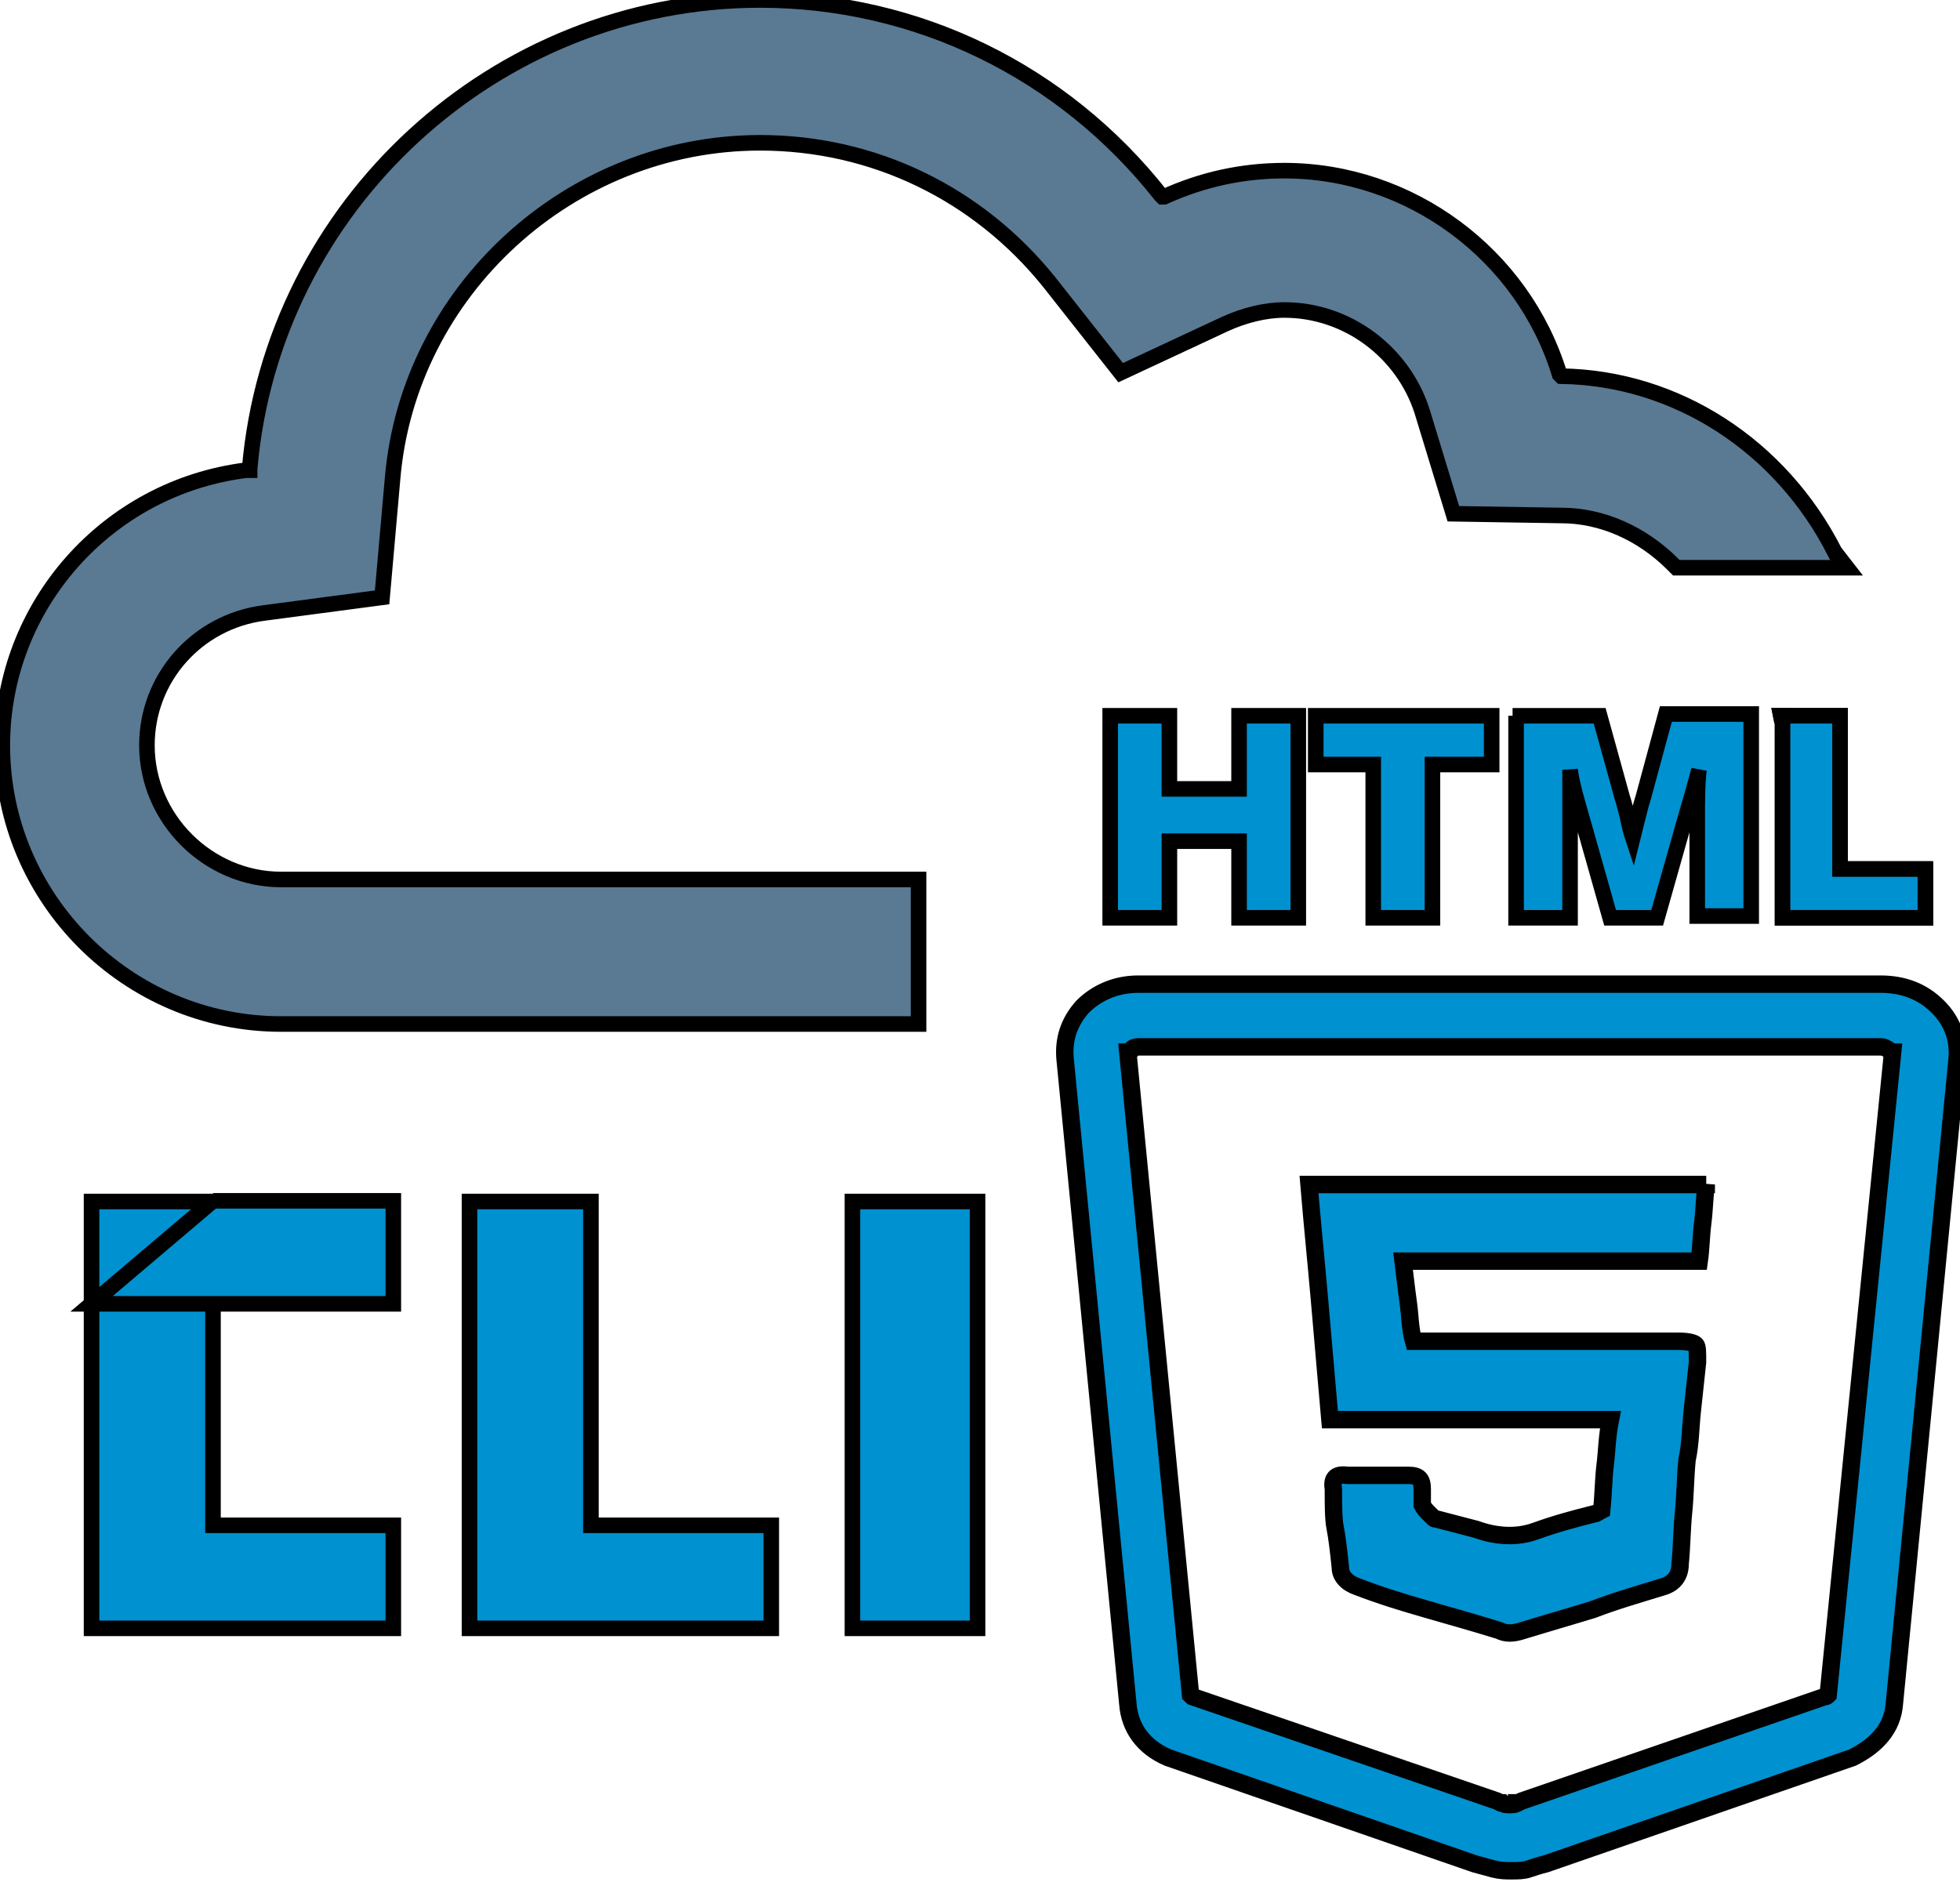
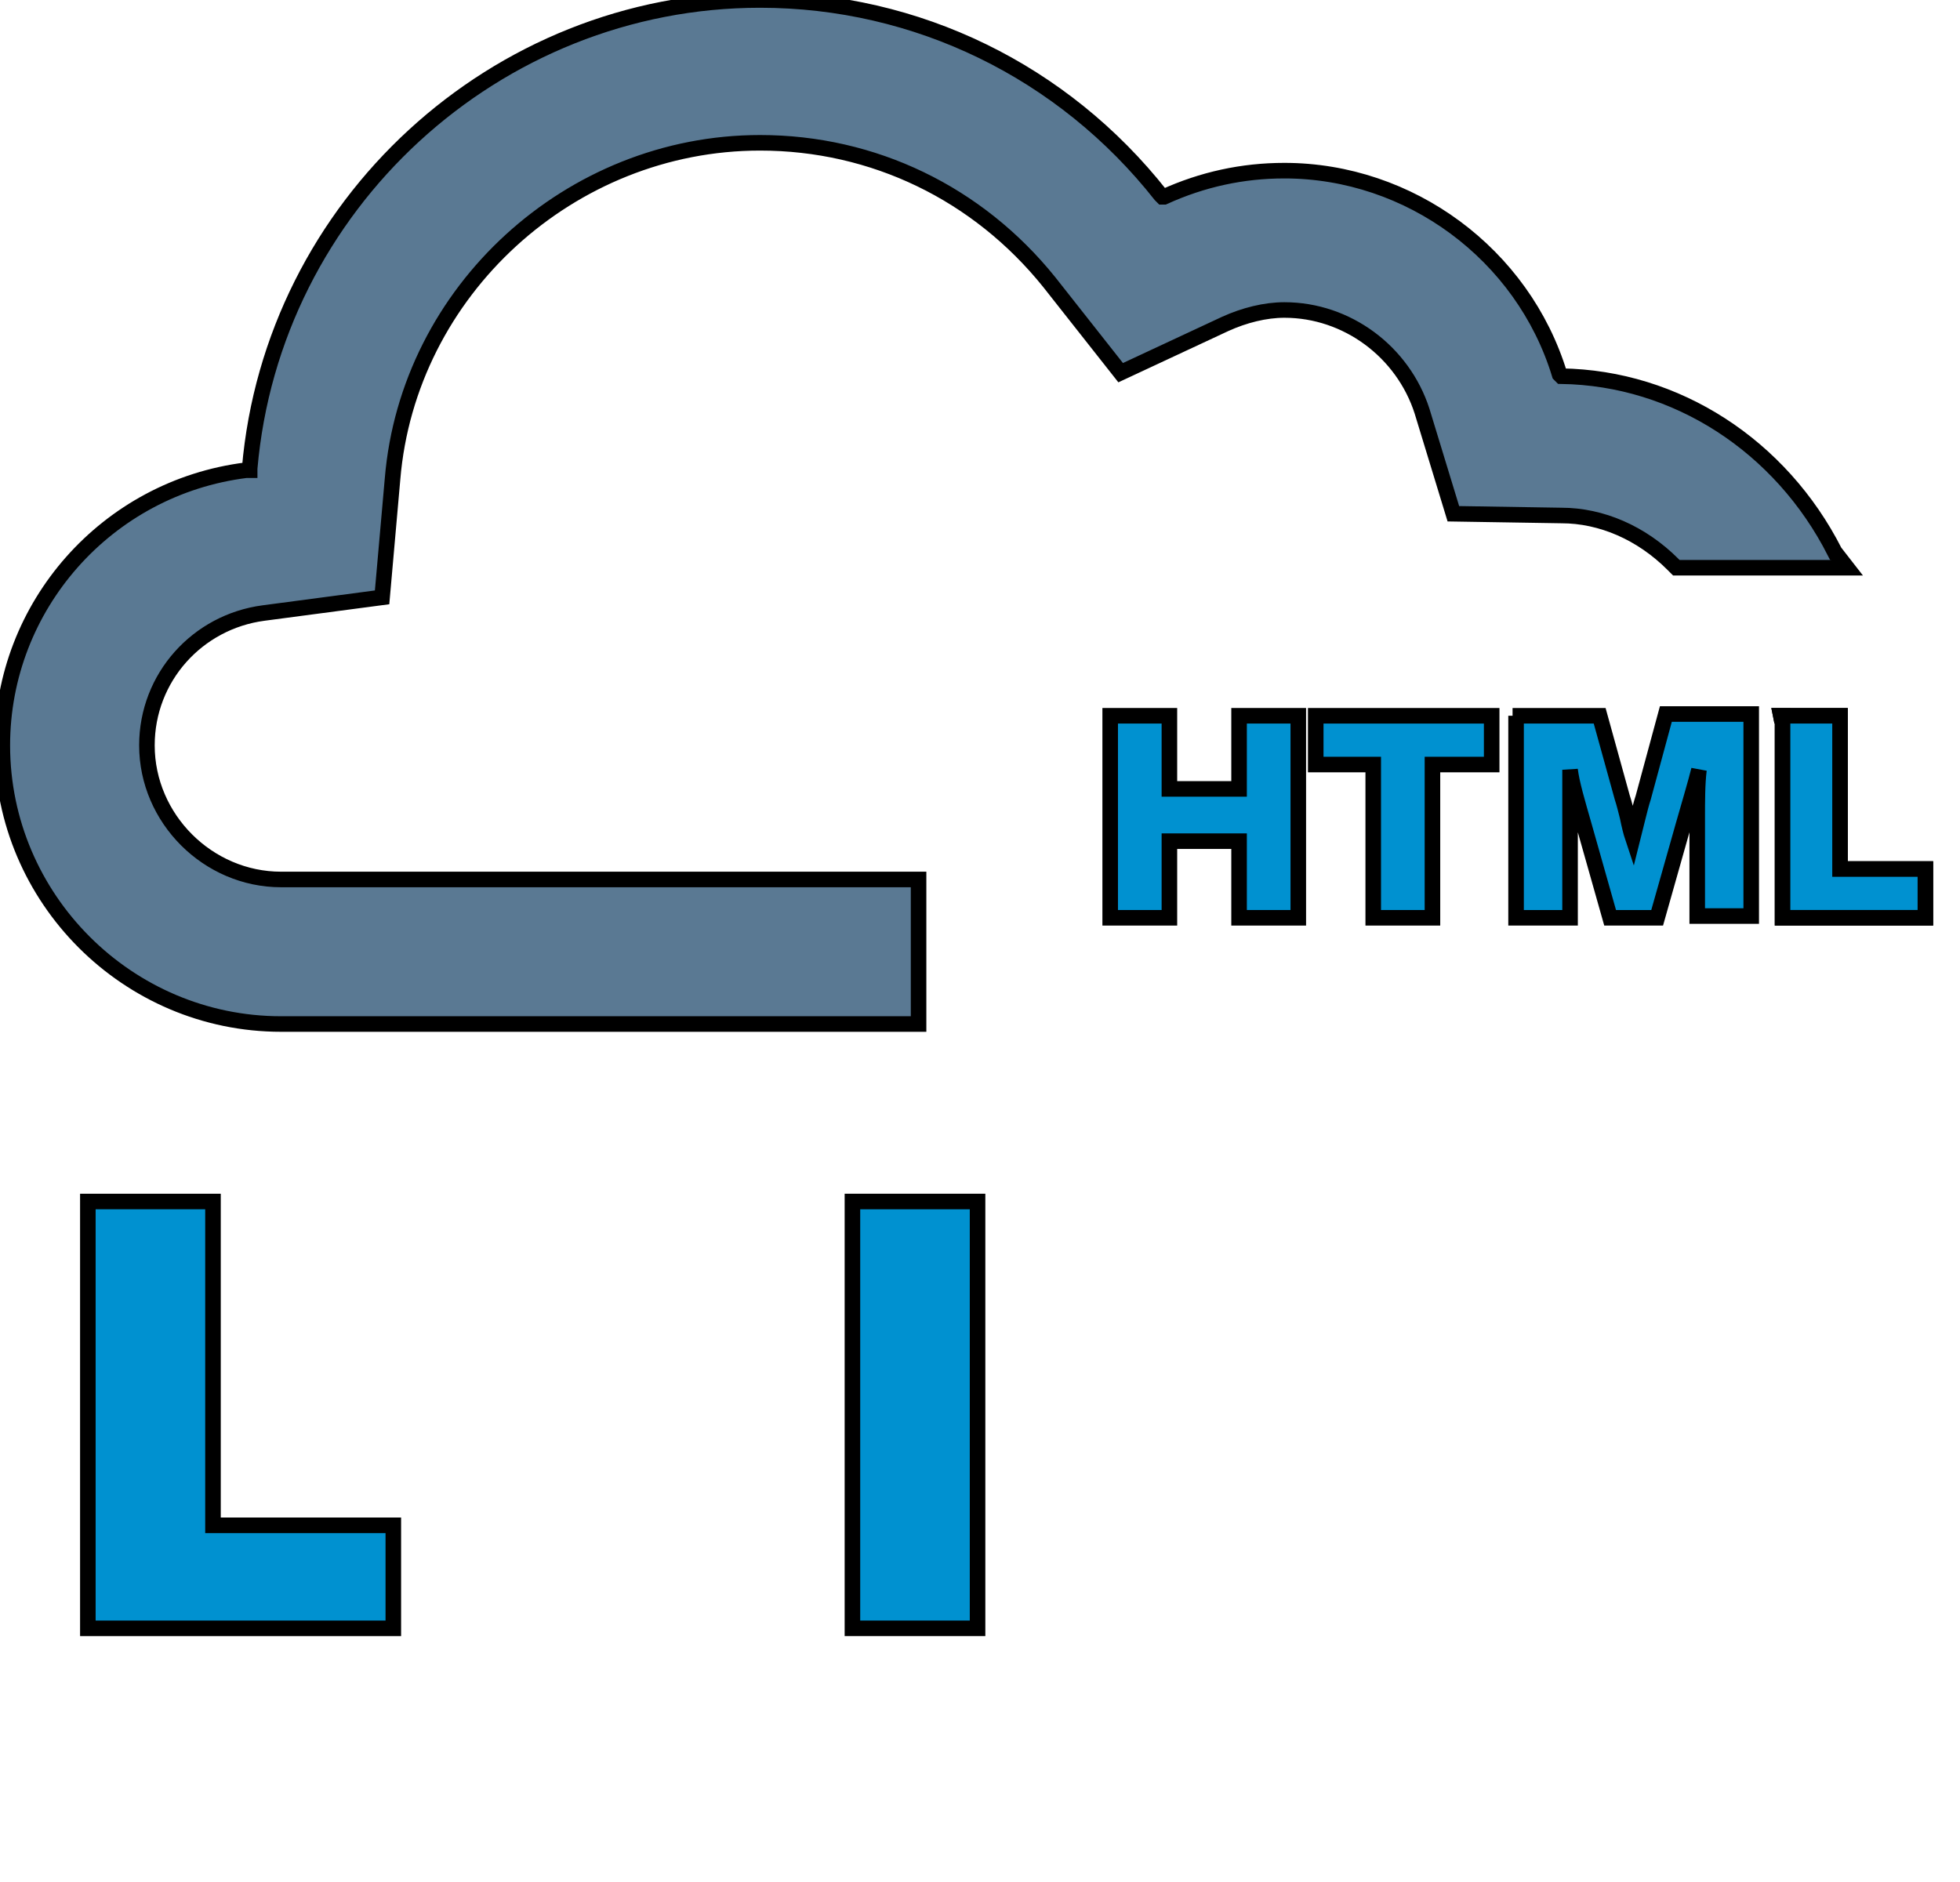
<svg xmlns="http://www.w3.org/2000/svg" version="1.1" id="Layer_1" x="0px" y="0px" viewBox="0 0 126 121" style="enable-background:new 0 0 126 121;" xml:space="preserve">
  <style type="text/css">
	.st0{fill:#0091D0;}
	.st1{fill:#5A7993;}
	.st2{enable-background:new    ;}
</style>
  <g stroke="null" id="svg_13">
    <g stroke="null" transform="matrix(1.12,0,0,1.12,0,0) " id="svg_5">
-       <path stroke="null" id="svg_6" d="m107.934,56.5c1.3,0 2.4,0.4 3.3,1.3c0.8,0.8 1.2,1.8 1.1,3l-3.6,37c-0.1,1.4 -1,2.4 -2.4,3.1l-17.6,6.1c-0.4,0.1 -0.7,0.2 -1,0.3s-0.6,0.1 -1,0.1c-0.3,0 -0.6,0 -1,-0.1s-0.7,-0.2 -1.1,-0.3l-17.6,-6.1c-1.4,-0.6 -2.2,-1.7 -2.3,-3.1l-3.6,-37c-0.1,-1.1 0.2,-2.1 1,-3c0.8,-0.8 1.9,-1.3 3.2,-1.3l42.6,0zm0.7,3.9c-0.1,0 -0.1,0 -0.2,-0.1c-0.1,-0.1 -0.3,-0.2 -0.5,-0.2l-42.6,0c-0.2,0 -0.4,0.1 -0.4,0.2c-0.1,0.1 -0.1,0.1 -0.2,0.1l3.6,36.9l0.1,0.1l17.5,6l0.2,0.1l0.1,0c0.1,0.1 0.2,0.1 0.4,0.1c0.2,0 0.4,0 0.4,-0.1l0.1,0l0.2,-0.1l17.4,-6c0.1,0 0.1,0 0.2,-0.1l3.7,-36.9zm-10.7,7.6c-0.1,0.7 -0.1,1.4 -0.2,2.2s-0.1,1.5 -0.2,2.2l-17,0c0.1,0.8 0.2,1.7 0.3,2.4s0.1,1.5 0.3,2.2l1.2,0l14,0c0.6,0 0.9,0.1 1,0.2c0.1,0.1 0.1,0.4 0.1,1c-0.1,0.9 -0.2,1.9 -0.3,2.8s-0.1,1.9 -0.3,2.8c-0.1,1 -0.1,2 -0.2,3s-0.1,2 -0.2,3c0,0.6 -0.3,1.1 -1,1.3c-1.3,0.4 -2.7,0.8 -4,1.3c-1.3,0.4 -2.7,0.8 -4,1.2c-0.6,0.2 -1,0.2 -1.4,0c-1.3,-0.4 -2.7,-0.8 -4.1,-1.2c-1.4,-0.4 -2.7,-0.8 -4,-1.3c-0.6,-0.2 -1,-0.6 -1,-1.1c-0.1,-1 -0.2,-1.8 -0.3,-2.3s-0.1,-1.3 -0.1,-2.2c-0.1,-0.6 0.1,-0.9 0.8,-0.8l3.5,0c0.6,0 0.8,0.2 0.8,0.8l0,0.1c0,0.5 0,0.8 0,0.8s0.1,0.2 0.3,0.4l0.3,0.3c0.1,0.1 0.1,0.1 0.2,0.1l2.3,0.6c1.1,0.4 2.3,0.5 3.4,0.1c1.1,-0.4 2.2,-0.7 3.4,-1c0.1,0 0.2,-0.1 0.4,-0.2c0.1,-0.9 0.1,-1.8 0.2,-2.6s0.1,-1.6 0.3,-2.6l-16.1,0c-0.2,-2.3 -0.4,-4.6 -0.6,-6.9s-0.4,-4.2 -0.6,-6.6l22.8,0l0,0z" class="st0" />
-     </g>
+       </g>
    <path stroke="null" id="svg_7" d="m117.952,35.497c-3.471,-6.831 -10.19,-11.198 -17.581,-11.31l-0.112,-0.112c-2.352,-7.727 -9.63,-13.102 -17.693,-13.102c-2.687,0 -5.263,0.56 -7.727,1.68l-0.112,0l-0.112,-0.112c-6.271,-7.951 -15.677,-12.542 -25.755,-12.542c-17.021,0 -31.354,13.214 -32.81,30.122l0,0.112l-0.224,0c-8.958,1.12 -15.677,8.734 -15.677,17.693c0,9.854 8.062,17.917 17.917,17.917l7.839,0l33.146,0l0,-9.294l-40.984,0c-4.703,0 -8.622,-3.919 -8.622,-8.622c0,-4.367 3.247,-7.951 7.503,-8.51l7.615,-1.008l0.672,-7.615c1.008,-12.094 11.422,-21.612 23.628,-21.612c7.279,0 13.997,3.247 18.589,8.958l4.591,5.823l6.719,-3.135c1.232,-0.56 2.576,-0.896 3.807,-0.896c4.031,0 7.615,2.687 8.846,6.495l2.016,6.607l6.943,0.112c2.576,0 5.151,1.12 7.167,3.135l0.224,0.224l10.974,0l-0.784,-1.008l0,-0z" class="st1" />
    <path stroke="null" id="svg_9" d="m71.481,46.023l3.695,0l0,4.703l4.479,0l0,-4.703l3.807,0l0,12.99l-3.807,0l0,-4.927l-4.479,0l0,4.927l-3.807,0l0,-12.99l0.112,0l-0,0z" class="st0" />
    <path stroke="null" id="svg_10" d="m88.39,49.159l-3.807,0l0,-3.135l11.31,0l0,3.135l-3.807,0l0,9.854l-3.807,0l0,-9.854l0.112,0l-0,0z" class="st0" />
    <path stroke="null" id="svg_11" d="m97.236,46.023l5.599,0l1.456,5.263c0.112,0.336 0.224,0.784 0.336,1.232c0.112,0.56 0.224,1.008 0.336,1.344c0.112,-0.448 0.224,-0.896 0.336,-1.344s0.224,-0.896 0.336,-1.232l1.456,-5.375l5.487,0l0,12.99l-3.471,0l0,-6.271c0,-1.12 0,-2.24 0.112,-3.135c-0.224,0.896 -0.56,2.016 -1.008,3.583l-1.68,5.935l-3.023,0l-1.68,-5.935c-0.448,-1.568 -0.784,-2.687 -0.896,-3.583c0,1.12 0,2.128 0,3.135l0,6.383l-3.471,0l0,-12.99l-0.224,0l-0,0z" class="st0" />
    <path stroke="null" id="svg_12" d="m114.481,46.023l3.807,0l0,9.854l5.487,0l0,3.135l-9.182,0l0,-12.99l-0.112,0z" class="st0" />
    <path stroke="null" id="svg_22" d="m114.481,46.023l3.807,0l0,9.854l5.487,0l0,3.135l-9.182,0l0,-12.99l-0.112,0z" class="st0" />
    <g stroke="null" id="svg_33">
      <path stroke="null" id="svg_29" d="m55.035,77.255l7.808,0l0,27.445l-8.044,0l0,-27.445l0.237,0l0,0z" class="st0" />
-       <path stroke="null" id="svg_30" d="m29.945,77.255l8.044,0l0,20.82l11.593,0l0,6.625l-19.4,0l0,-27.445l-0.237,0l-0,0z" class="st0" />
-       <path stroke="null" id="svg_31" d="m5.648,77.255l8.044,0l0,20.82l11.593,0l0,6.625l-19.4,0l0,-27.445l-0.237,0l-0,0z" class="st0" />
-       <path stroke="null" id="svg_32" d="m13.692,77.211l11.593,0l0,6.625l-19.4,0l7.808,-6.625z" class="st0" />
+       <path stroke="null" id="svg_31" d="m5.648,77.255l8.044,0l0,20.82l11.593,0l0,6.625l-19.4,0l-0.237,0l-0,0z" class="st0" />
    </g>
  </g>
</svg>